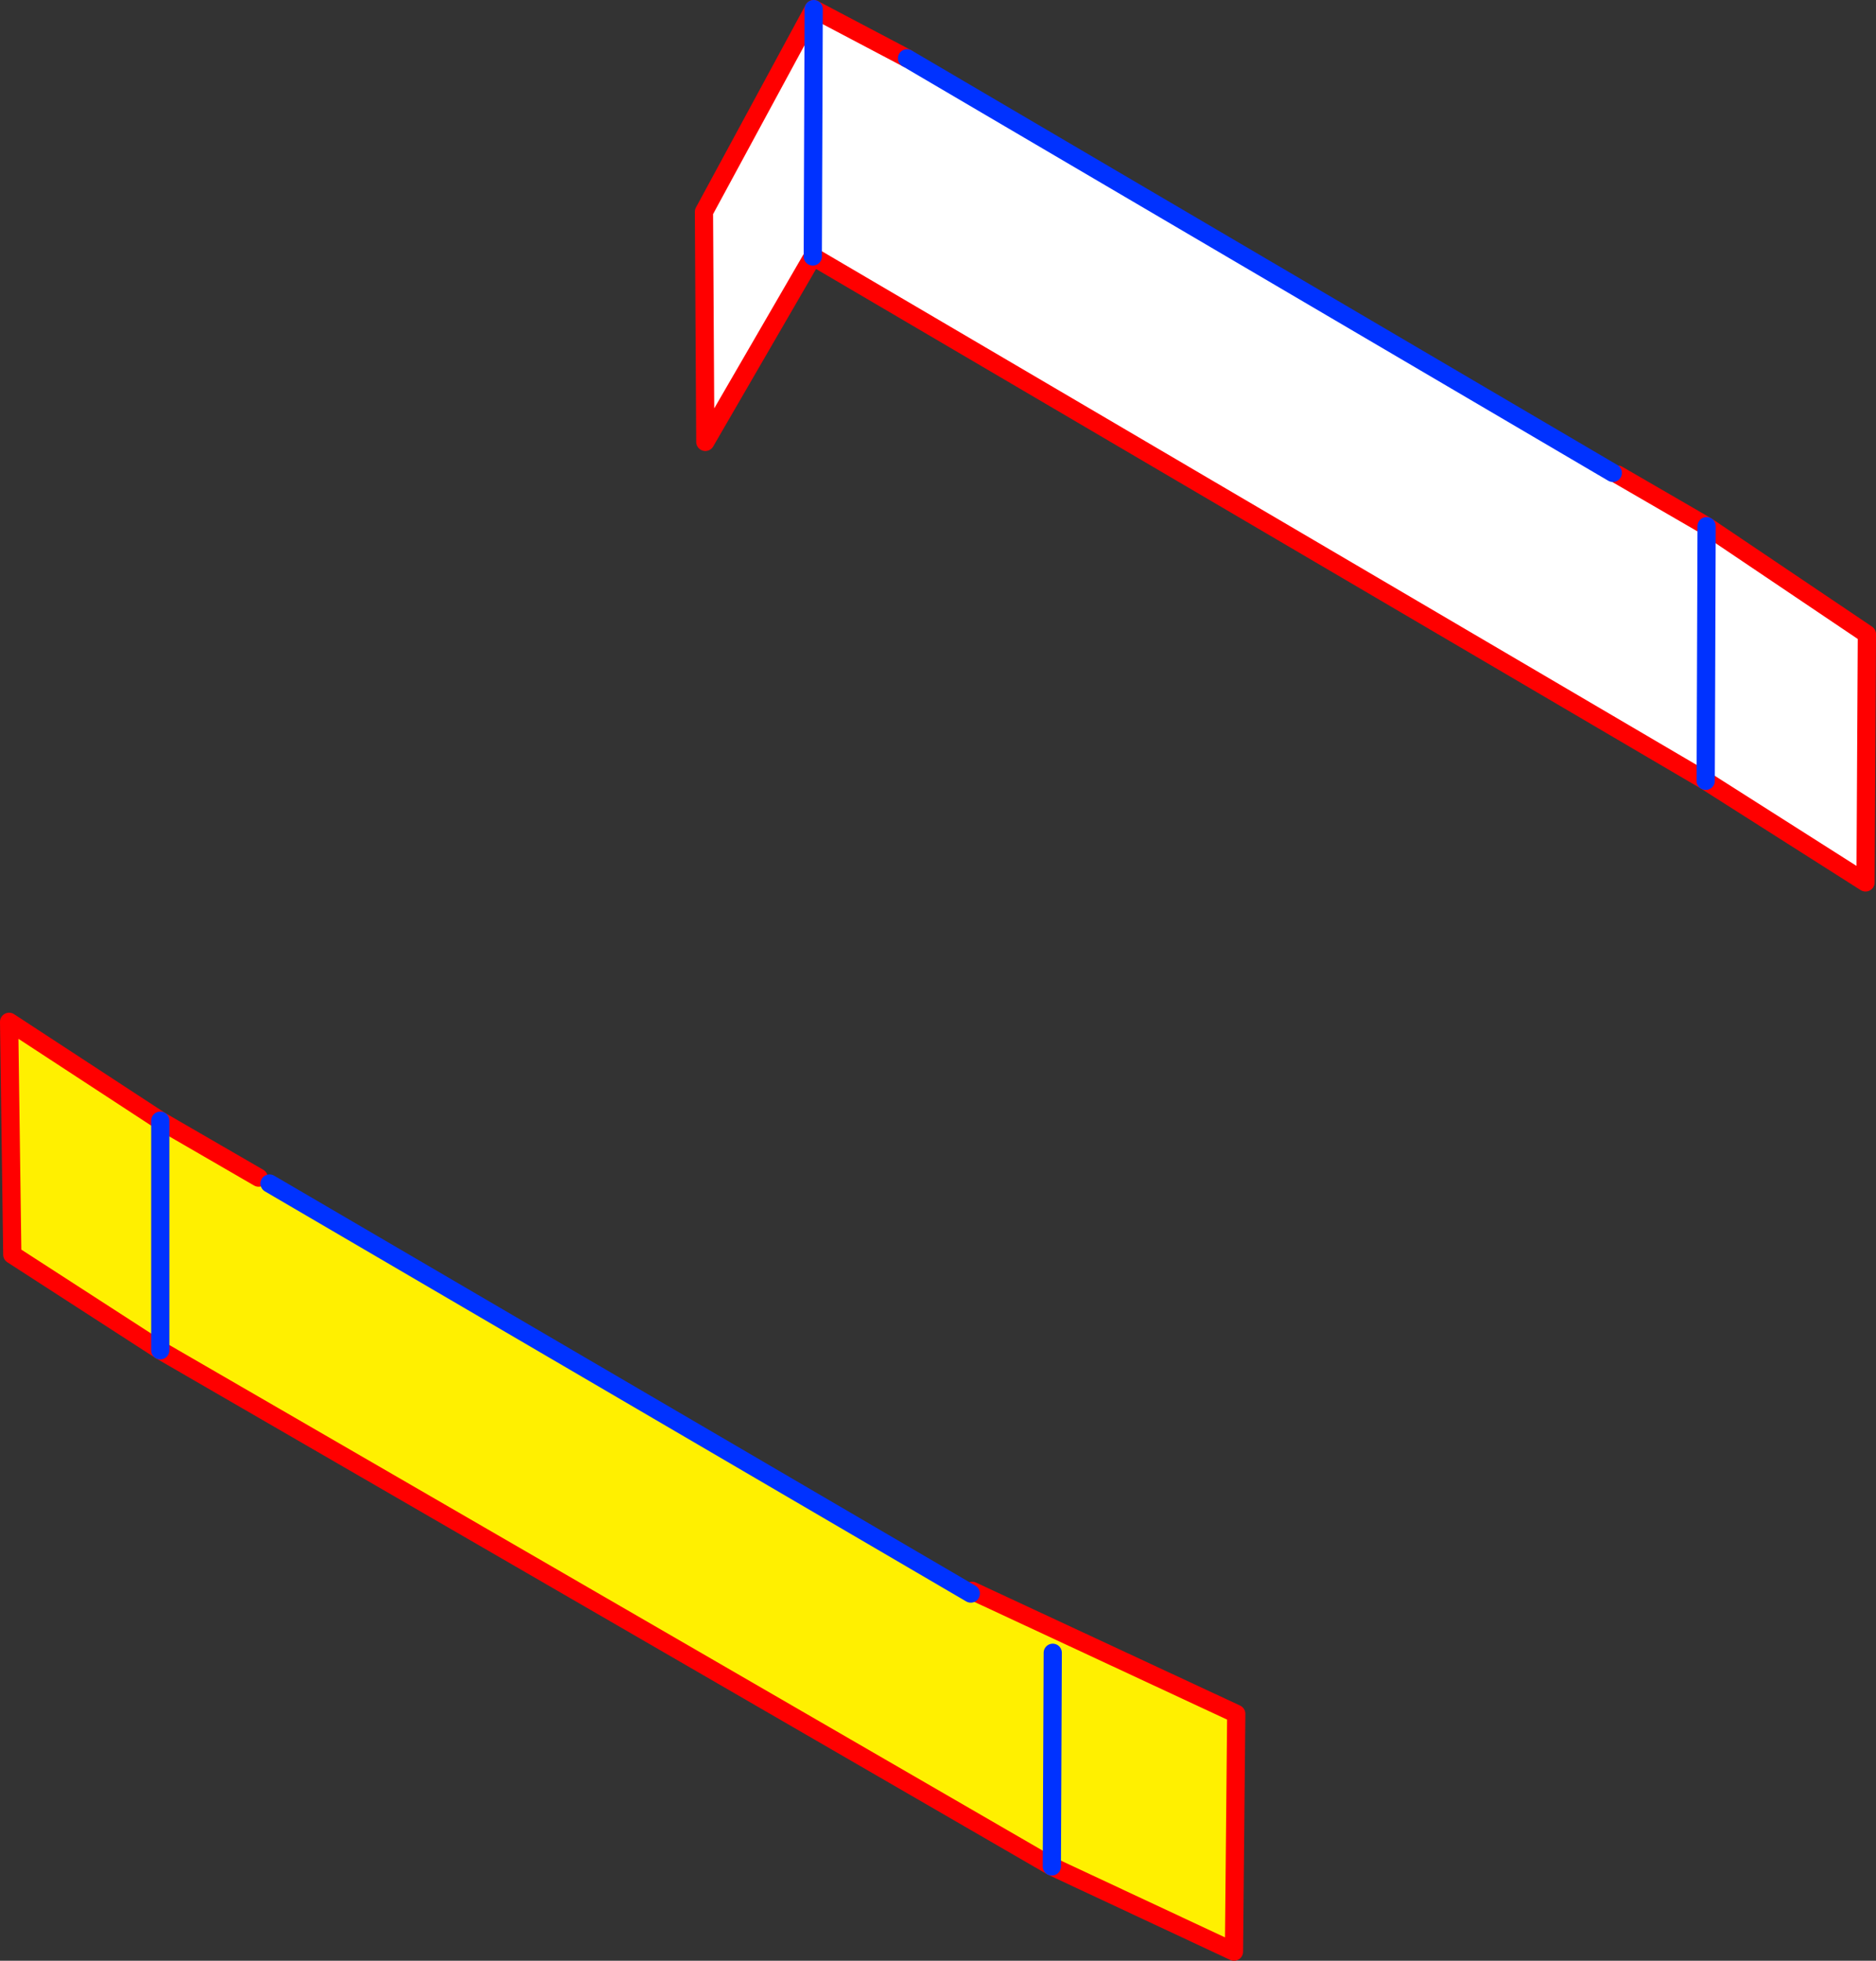
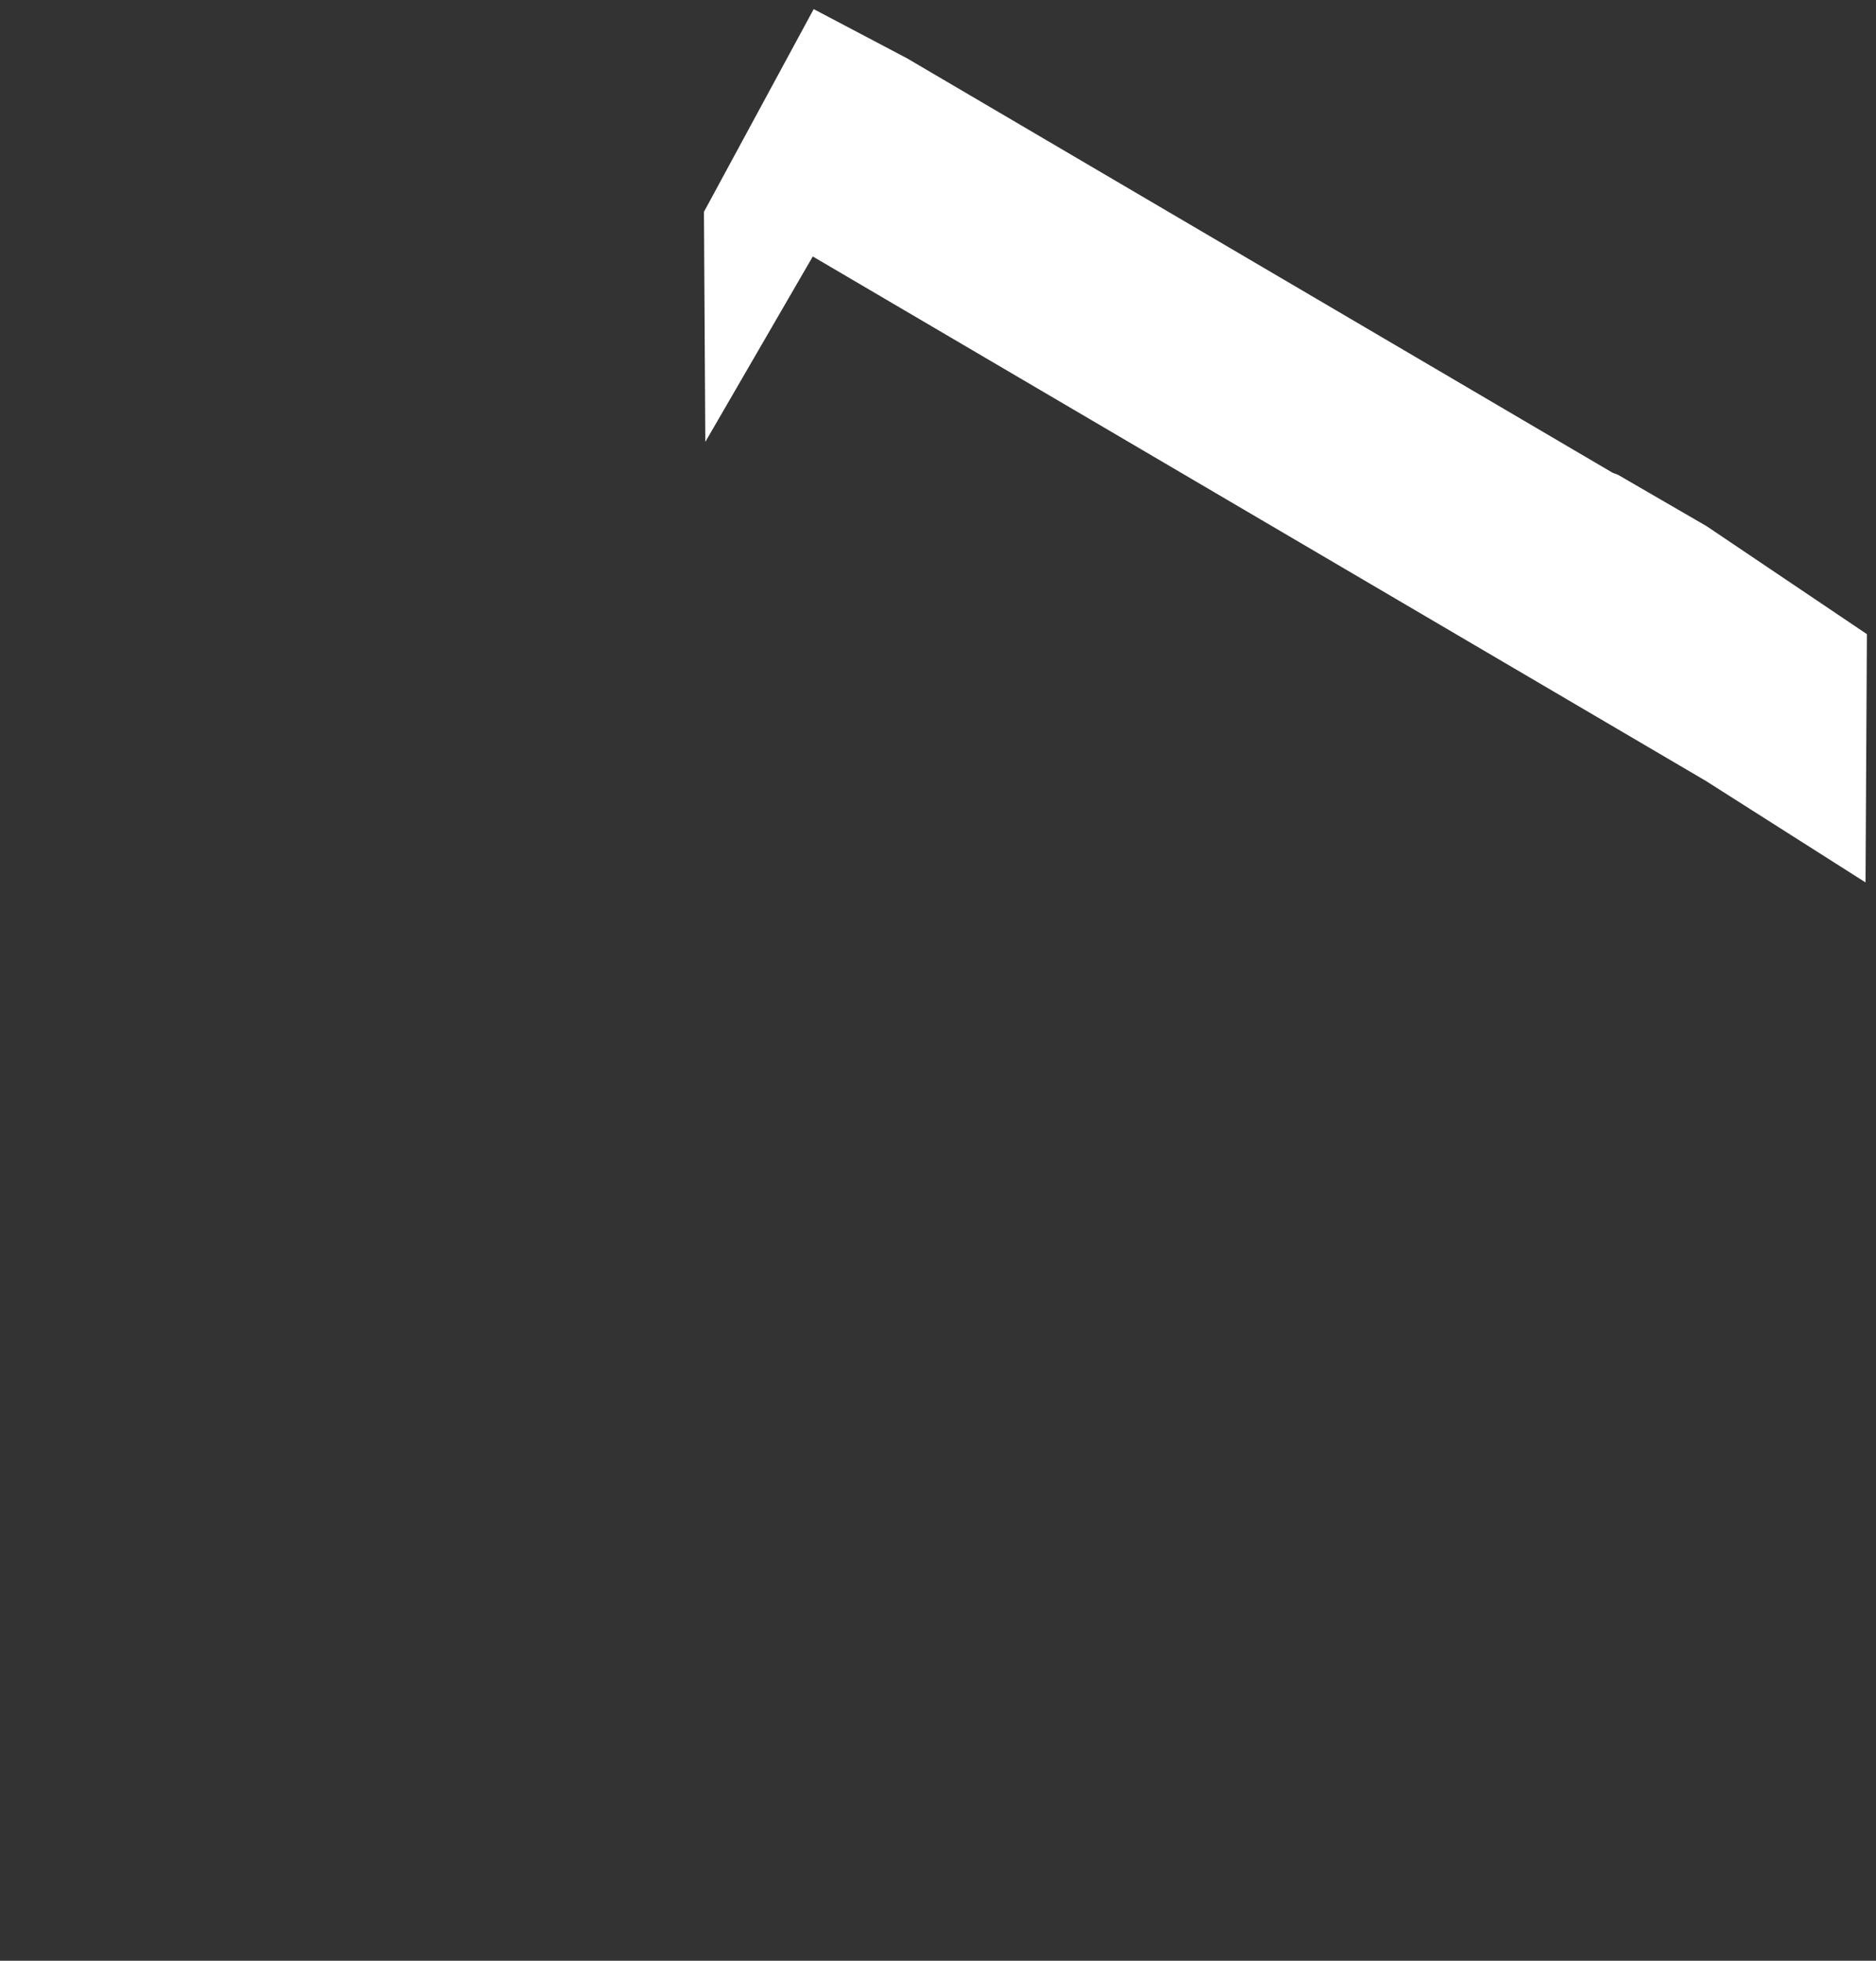
<svg xmlns="http://www.w3.org/2000/svg" height="215.2px" width="206.0px">
  <rect width="100%" height="100%" fill="#333333" stroke="none" />
  <g transform="matrix(1.0, 0.0, 0.0, 1.0, -245.35, -187.6)">
-     <path d="M360.95 369.0 L360.85 392.45 360.95 369.0 M351.95 362.5 L352.1 362.2 381.1 375.7 380.85 401.8 360.85 392.45 262.95 335.8 246.7 325.3 246.35 299.75 262.95 310.6 273.75 316.85 274.95 317.5 351.95 362.5 M262.95 335.8 L262.95 310.6 262.95 335.8" fill="#fff000" fill-rule="evenodd" stroke="none" />
    <path d="M423.0 239.7 L432.75 245.35 450.35 257.2 450.2 284.45 432.65 273.3 334.6 215.75 322.8 236.1 322.65 210.85 334.7 188.6 344.95 194.0 422.45 239.5 423.0 239.7 M432.65 273.3 L432.75 245.35 432.65 273.3 M334.6 215.75 L334.7 188.6 334.6 215.75" fill="#ffffff" fill-rule="evenodd" stroke="none" />
-     <path d="M423.0 239.7 L432.75 245.35 450.35 257.2 450.2 284.45 432.65 273.3 334.6 215.75 322.8 236.1 322.65 210.85 334.7 188.6 344.95 194.0 M273.75 316.85 L262.95 310.6 246.35 299.75 246.7 325.3 262.95 335.8 360.85 392.45 380.85 401.8 381.1 375.7 352.1 362.2" fill="none" stroke="#ff0000" stroke-linecap="round" stroke-linejoin="round" stroke-width="2.0" />
-     <path d="M344.95 194.0 L422.45 239.5 M432.75 245.35 L432.65 273.3 M360.85 392.45 L360.95 369.0 M351.95 362.5 L274.95 317.5 M262.95 310.6 L262.95 335.8 M334.7 188.6 L334.6 215.75" fill="none" stroke="#0032ff" stroke-linecap="round" stroke-linejoin="round" stroke-width="2.0" />
  </g>
</svg>